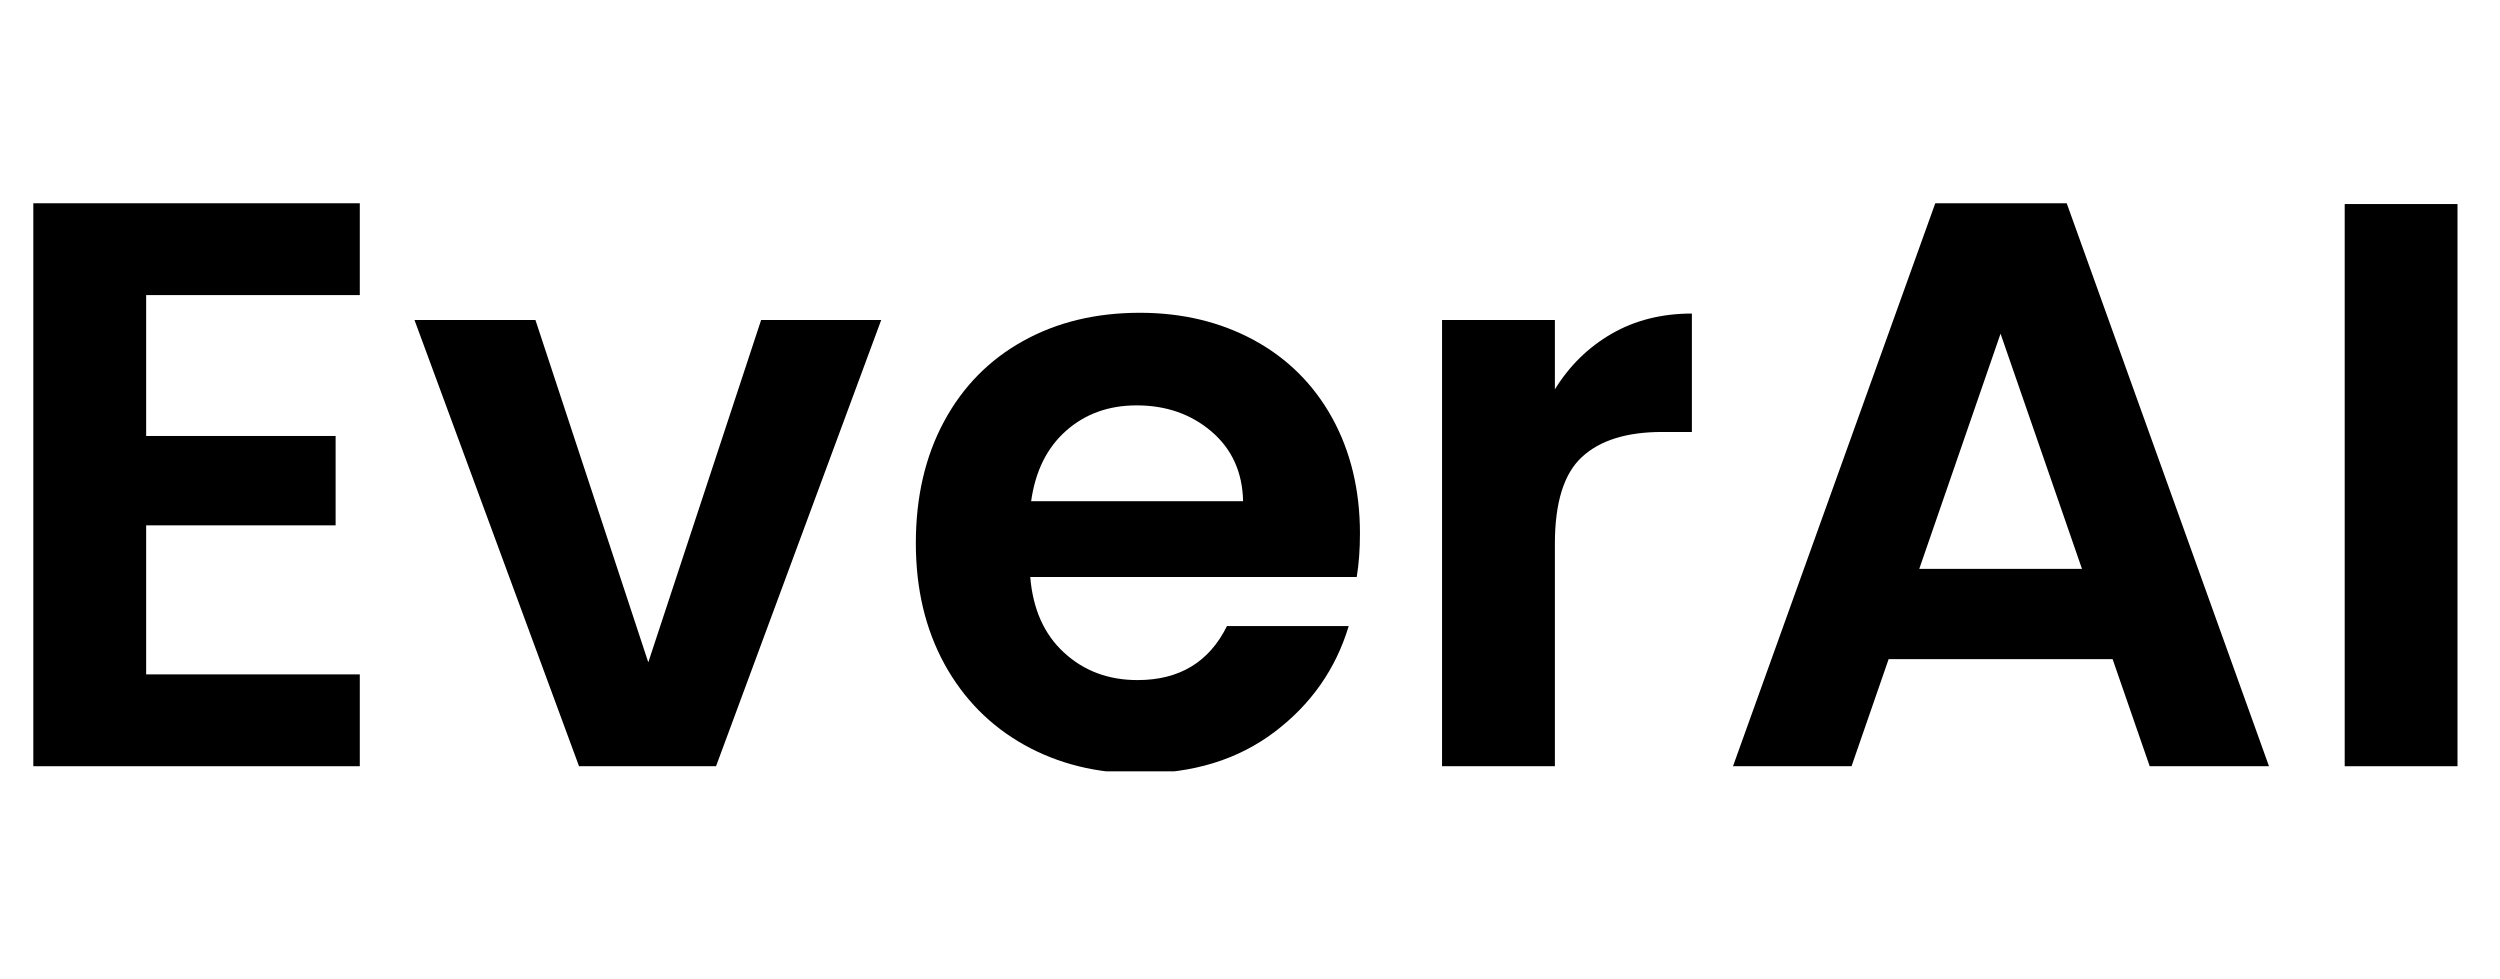
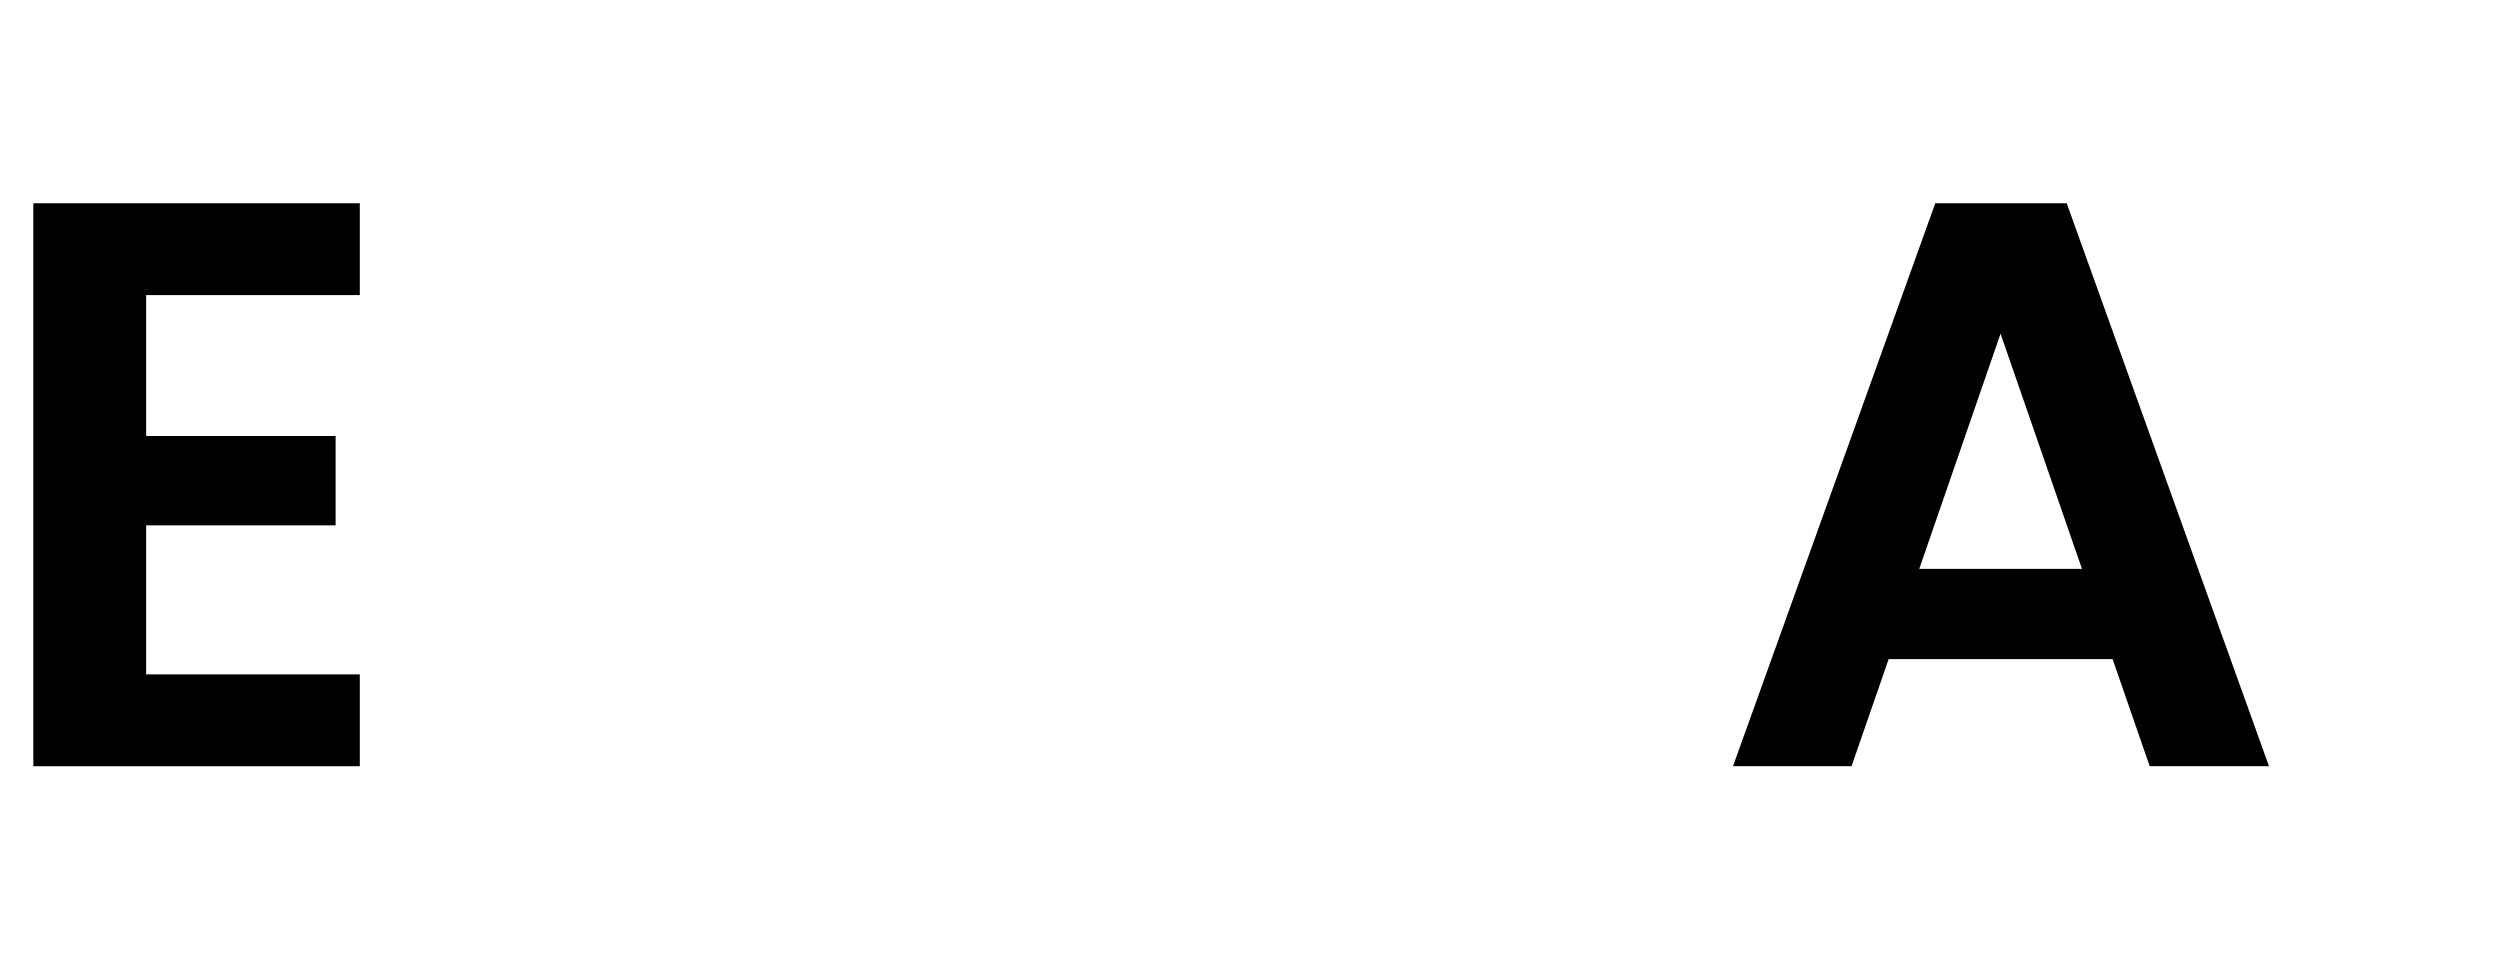
<svg xmlns="http://www.w3.org/2000/svg" width="383" zoomAndPan="magnify" viewBox="0 0 287.25 112.5" height="150" preserveAspectRatio="xMidYMid meet" version="1.2">
  <defs>
    <clipPath id="48ad8a32cf">
      <path d="M 3 23 L 42 23 L 42 88.625 L 3 88.625 Z M 3 23 " />
    </clipPath>
    <clipPath id="168f258007">
-       <path d="M 47 36 L 102 36 L 102 88.625 L 47 88.625 Z M 47 36 " />
-     </clipPath>
+       </clipPath>
    <clipPath id="181142c108">
      <path d="M 105 35 L 157 35 L 157 88.625 L 105 88.625 Z M 105 35 " />
    </clipPath>
    <clipPath id="570b5cce28">
      <path d="M 165 36 L 195 36 L 195 88.625 L 165 88.625 Z M 165 36 " />
    </clipPath>
    <clipPath id="10964c26e7">
      <path d="M 199 23 L 261 23 L 261 88.625 L 199 88.625 Z M 199 23 " />
    </clipPath>
    <clipPath id="8e0f74062c">
-       <path d="M 269 23 L 282.977 23 L 282.977 88.625 L 269 88.625 Z M 269 23 " />
-     </clipPath>
+       </clipPath>
  </defs>
  <g id="421bc83859">
    <g clip-rule="nonzero" clip-path="url(#48ad8a32cf)">
      <path style=" stroke:none;fill-rule:nonzero;fill:#000000;fill-opacity:1;" d="M 16.793 33.906 L 16.793 50.094 L 38.562 50.094 L 38.562 60.363 L 16.793 60.363 L 16.793 77.488 L 41.34 77.488 L 41.34 88.039 L 3.828 88.039 L 3.828 23.355 L 41.34 23.355 L 41.34 33.906 Z M 16.793 33.906 " />
    </g>
    <g clip-rule="nonzero" clip-path="url(#168f258007)">
-       <path style=" stroke:none;fill-rule:nonzero;fill:#000000;fill-opacity:1;" d="M 74.488 76.105 L 87.453 36.77 L 101.25 36.77 L 82.273 88.039 L 66.531 88.039 L 47.625 36.77 L 61.523 36.77 Z M 74.488 76.105 " />
+       <path style=" stroke:none;fill-rule:nonzero;fill:#000000;fill-opacity:1;" d="M 74.488 76.105 L 87.453 36.77 L 101.25 36.77 L 82.273 88.039 L 47.625 36.77 L 61.523 36.77 Z M 74.488 76.105 " />
    </g>
    <g clip-rule="nonzero" clip-path="url(#181142c108)">
-       <path style=" stroke:none;fill-rule:nonzero;fill:#000000;fill-opacity:1;" d="M 156.258 61.297 C 156.258 63.148 156.133 64.816 155.887 66.297 L 118.375 66.297 C 118.68 70 119.977 72.898 122.266 74.992 C 124.551 77.094 127.363 78.141 130.699 78.141 C 135.512 78.141 138.934 76.074 140.977 71.938 L 154.965 71.938 C 153.48 76.875 150.637 80.93 146.441 84.105 C 142.242 87.281 137.086 88.867 130.969 88.867 C 126.035 88.867 121.613 87.777 117.691 85.59 C 113.77 83.395 110.711 80.293 108.512 76.285 C 106.324 72.277 105.23 67.656 105.23 62.41 C 105.23 57.098 106.309 52.438 108.469 48.434 C 110.625 44.426 113.652 41.348 117.543 39.188 C 121.434 37.02 125.906 35.938 130.969 35.938 C 135.844 35.938 140.219 36.988 144.082 39.082 C 147.941 41.184 150.934 44.16 153.066 48.016 C 155.191 51.875 156.258 56.305 156.258 61.297 Z M 142.832 57.59 C 142.762 54.266 141.555 51.602 139.211 49.59 C 136.863 47.582 133.988 46.578 130.598 46.578 C 127.387 46.578 124.684 47.555 122.488 49.5 C 120.297 51.441 118.961 54.137 118.477 57.59 Z M 142.832 57.59 " />
-     </g>
+       </g>
    <g clip-rule="nonzero" clip-path="url(#570b5cce28)">
-       <path style=" stroke:none;fill-rule:nonzero;fill:#000000;fill-opacity:1;" d="M 178.656 44.738 C 180.328 42.02 182.508 39.887 185.191 38.34 C 187.871 36.797 190.941 36.027 194.398 36.027 L 194.398 49.633 L 190.984 49.633 C 186.902 49.633 183.828 50.594 181.762 52.512 C 179.688 54.422 178.656 57.75 178.656 62.5 L 178.656 88.039 L 165.691 88.039 L 165.691 36.77 L 178.656 36.77 Z M 178.656 44.738 " />
-     </g>
+       </g>
    <g clip-rule="nonzero" clip-path="url(#10964c26e7)">
      <path style=" stroke:none;fill-rule:nonzero;fill:#000000;fill-opacity:1;" d="M 242.738 75.734 L 217.004 75.734 L 212.742 88.039 L 199.121 88.039 L 222.363 23.355 L 237.465 23.355 L 260.707 88.039 L 247 88.039 Z M 239.219 65.363 L 229.863 38.34 L 220.523 65.363 Z M 239.219 65.363 " />
    </g>
    <g clip-rule="nonzero" clip-path="url(#8e0f74062c)">
      <path style=" stroke:none;fill-rule:nonzero;fill:#000000;fill-opacity:1;" d="M 269.406 23.445 L 282.367 23.445 L 282.367 88.039 L 269.406 88.039 Z M 269.406 23.445 " />
    </g>
  </g>
</svg>